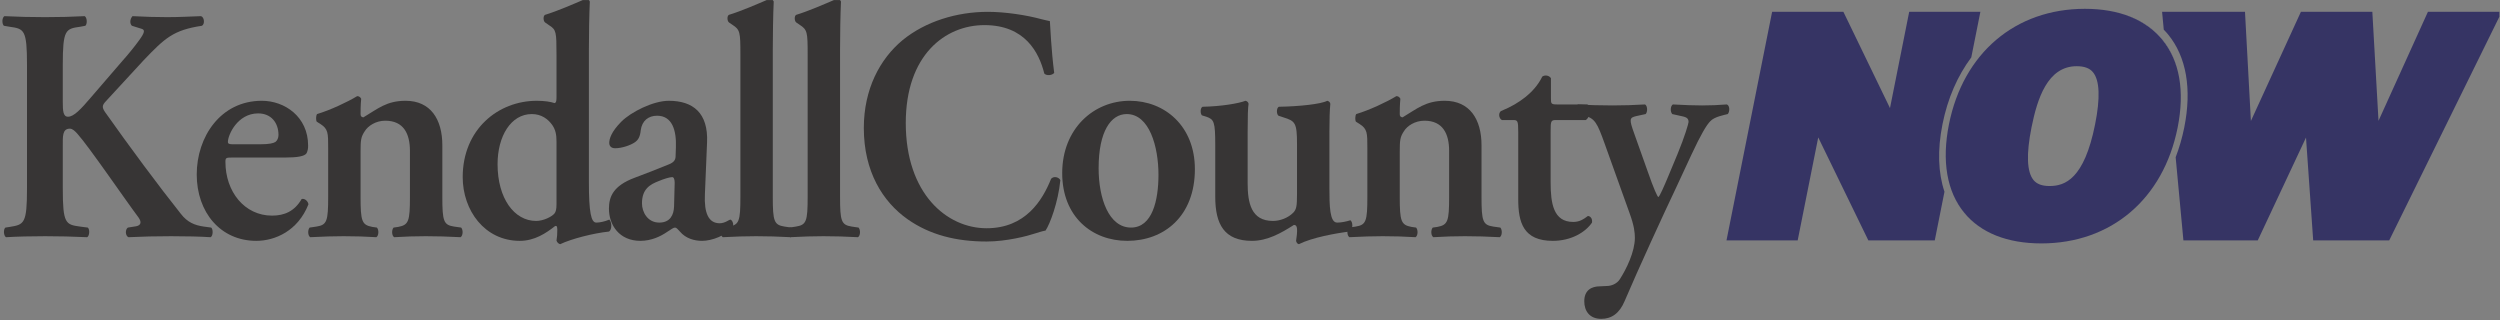
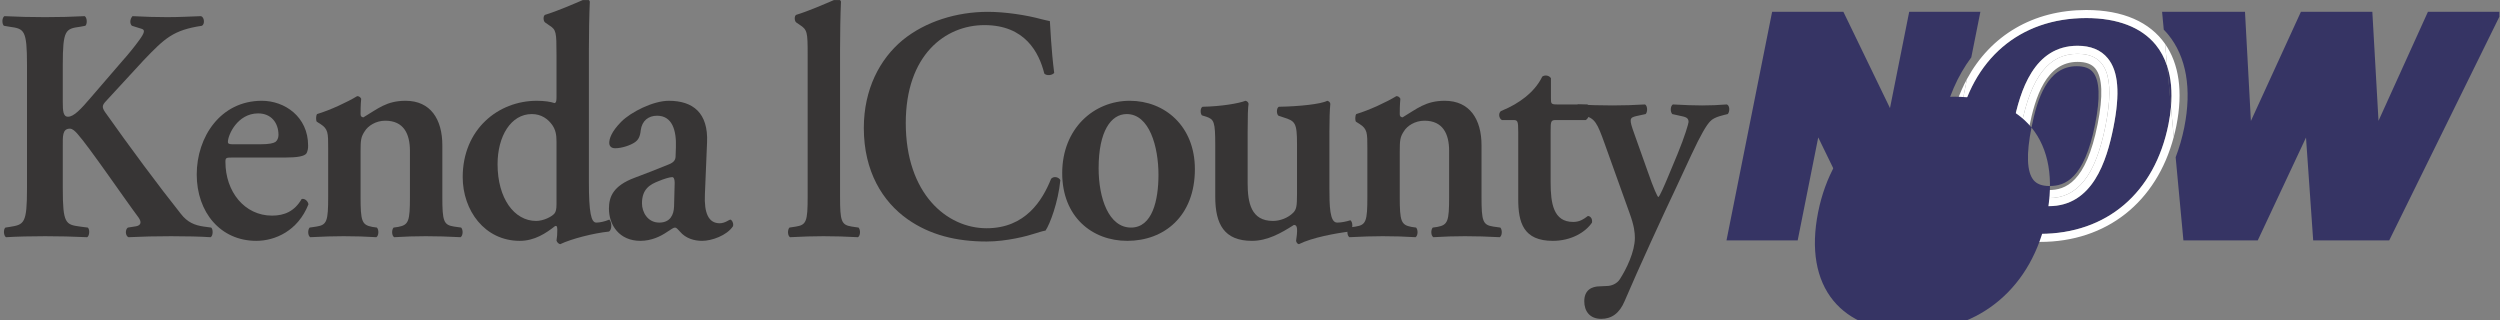
<svg xmlns="http://www.w3.org/2000/svg" viewBox="0 0 972.72 124.547" height="124.547" width="972.72" xml:space="preserve" id="svg2" version="1.1">
  <rect x="0" y="0" width="972.72" height="124.547" fill="#808080" stroke="none" />
  <defs id="defs6">
    <clipPath id="clipPath18" clipPathUnits="userSpaceOnUse">
      <path id="path16" d="M 0,93.41 H 729.54 V 0 H 0 Z" />
    </clipPath>
  </defs>
  <g transform="matrix(1.333,0,0,-1.333,0,124.547)" id="g10">
    <g id="g12">
      <g clip-path="url(#clipPath18)" id="g14">
        <g transform="translate(708.682,89.981)" id="g20">
          <path id="path22" style="fill:#363464;fill-opacity:1;fill-rule:nonzero;stroke:none" d="M 0,0 -14.422,-31.814 -16.223,0 H -37.074 L -51.668,-31.854 -53.394,0 h -24.197 l 0.486,-5.204 c 0.44,-0.452 0.867,-0.916 1.267,-1.405 5.333,-6.501 6.966,-15.879 4.723,-27.12 -0.614,-3.076 -1.464,-5.983 -2.516,-8.72 l 2.263,-24.269 h 21.7 l 14.082,30.019 2.098,-30.019 h 22.193 L 21.562,0 Z" />
        </g>
        <g transform="translate(566.991,57.172)" id="g24">
          <path id="path26" style="fill:#363464;fill-opacity:1;fill-rule:nonzero;stroke:none" d="m 0,0 c 1.507,7.558 4.394,14.133 8.405,19.51 l 2.655,13.3 H -9.717 L -15.324,4.709 -28.923,32.81 H -49.73 l -13.317,-66.718 h 20.78 l 5.999,30.06 14.628,-30.06 h 19.387 l 2.834,14.203 C -1.28,-14.165 -1.499,-7.503 0,0" />
        </g>
        <g transform="translate(616.882,56.253)" id="g28">
          <path id="path30" style="fill:#363464;fill-opacity:1;fill-rule:nonzero;stroke:none" d="m 0,0 c -1.97,-9.872 -6.069,-22.992 -18.866,-22.992 -3.81,0 -6.738,1.218 -8.707,3.618 -3.12,3.806 -3.639,10.254 -1.631,20.293 1.959,9.832 6.036,22.901 18.744,22.901 3.861,0 6.825,-1.228 8.811,-3.647 C 1.467,16.374 1.992,9.965 0,0 M 12.327,24.139 C 8.157,29.223 1.159,31.911 -7.907,31.911 -27.32,31.911 -41.294,19.982 -45.281,0 c -1.978,-9.901 -0.689,-17.979 3.722,-23.356 4.146,-5.053 11.11,-7.724 20.141,-7.724 19.478,0 33.491,11.962 37.493,31.999 0.344,1.728 0.583,3.398 0.727,5.012 l -1.117,11.974 c -0.772,2.349 -1.887,4.442 -3.358,6.234" />
        </g>
        <g transform="translate(632.566,74.158)" id="g32">
          <path id="path34" style="fill:#363464;fill-opacity:1;fill-rule:nonzero;stroke:none" d="M 0,0 1.117,-11.975 C 1.519,-7.481 1.138,-3.458 0,0" />
        </g>
        <g transform="translate(612.271,57.172)" id="g36">
          <path id="path38" style="fill:#ffffff;fill-opacity:1;fill-rule:nonzero;stroke:none" d="m 0,0 c -3.398,-17.027 -9.403,-19.211 -14.256,-19.211 -2.363,0 -4.023,0.622 -5.072,1.899 -2.096,2.559 -2.318,8.076 -0.658,16.393 1.775,8.9 4.988,19.118 14.136,19.118 2.421,0 4.116,-0.63 5.175,-1.926 C 1.419,13.721 1.648,8.246 0,0 m -5.85,20.549 c -8.235,0 -13.535,-6.441 -16.44,-21.007 -2.931,-14.659 -0.198,-21.101 8.034,-21.101 8.335,0 13.637,6.442 16.562,21.101 2.909,14.566 0.178,21.007 -8.156,21.007" />
        </g>
        <g transform="translate(614.577,56.713)" id="g40">
          <path id="path42" style="fill:#ffffff;fill-opacity:1;fill-rule:nonzero;stroke:none" d="m 0,0 c -2.925,-14.659 -8.227,-21.1 -16.562,-21.1 -8.232,0 -10.964,6.441 -8.034,21.1 2.906,14.567 8.205,21.007 16.441,21.007 C 0.179,21.007 2.909,14.567 0,0 m -8.155,23.36 c -12.708,0 -16.785,-13.069 -18.744,-22.902 -2.008,-10.038 -1.49,-16.487 1.63,-20.292 1.97,-2.401 4.898,-3.619 8.707,-3.619 12.797,0 16.897,13.121 18.867,22.993 1.992,9.964 1.466,16.374 -1.65,20.172 -1.985,2.419 -4.949,3.648 -8.81,3.648" />
        </g>
        <g transform="translate(608.975,90.515)" id="g44">
          <path id="path46" style="fill:#ffffff;fill-opacity:1;fill-rule:nonzero;stroke:none" d="m 0,0 c -15.605,0 -27.959,-7.466 -34.838,-20.146 l -5.46,-27.371 c 1.81,-12.715 11.184,-20.177 26.787,-20.177 19.489,0 34.003,11.642 39.033,30.636 l -0.813,8.727 c -0.144,-1.613 -0.383,-3.283 -0.727,-5.012 -4.002,-20.037 -18.015,-31.999 -37.493,-31.999 -9.031,0 -15.995,2.671 -20.14,7.724 -4.412,5.377 -5.701,13.455 -3.723,23.356 3.987,19.983 17.961,31.911 37.374,31.911 9.066,0 16.064,-2.688 20.234,-7.772 1.471,-1.792 2.586,-3.885 3.358,-6.233 l -0.604,6.47 C 18.556,-3.544 10.742,0 0,0" />
        </g>
        <g transform="translate(633.684,62.184)" id="g48">
          <path id="path50" style="fill:#ffffff;fill-opacity:1;fill-rule:nonzero;stroke:none" d="m 0,0 0.813,-8.727 c 0.283,1.064 0.541,2.146 0.763,3.257 1.987,9.952 0.764,18.107 -3.297,23.915 l 0.604,-6.47 C 0.021,8.517 0.401,4.493 0,0" />
        </g>
        <g transform="translate(569.295,56.713)" id="g52">
          <path id="path54" style="fill:#ffffff;fill-opacity:1;fill-rule:nonzero;stroke:none" d="m 0,0 c -1.01,-5.062 -1.196,-9.654 -0.618,-13.715 l 5.46,27.37 C 2.648,9.609 1.006,5.036 0,0" />
        </g>
        <g transform="translate(592.968,56.208)" id="g56">
-           <path id="path58" style="fill:#363464;fill-opacity:1;fill-rule:nonzero;stroke:none" d="m 0,0 c 1.665,8.334 4.667,17.901 13.186,17.901 2.238,0 3.798,-0.576 4.772,-1.766 1.947,-2.371 2.152,-7.491 0.608,-15.216 -3.181,-15.945 -8.777,-17.991 -13.295,-17.991 -2.187,0 -3.715,0.57 -4.676,1.739 C -1.354,-12.956 -1.554,-7.795 0,0 m 38.189,25.661 c -4.827,5.883 -12.639,8.992 -22.597,8.992 -20.324,0 -35.532,-12.926 -39.686,-33.734 -2.137,-10.714 -0.599,-19.634 4.458,-25.794 4.798,-5.854 12.578,-8.948 22.499,-8.948 20.387,0 35.637,12.961 39.798,33.823 2.123,10.63 0.575,19.503 -4.472,25.661" />
+           <path id="path58" style="fill:#363464;fill-opacity:1;fill-rule:nonzero;stroke:none" d="m 0,0 c 1.665,8.334 4.667,17.901 13.186,17.901 2.238,0 3.798,-0.576 4.772,-1.766 1.947,-2.371 2.152,-7.491 0.608,-15.216 -3.181,-15.945 -8.777,-17.991 -13.295,-17.991 -2.187,0 -3.715,0.57 -4.676,1.739 C -1.354,-12.956 -1.554,-7.795 0,0 c -4.827,5.883 -12.639,8.992 -22.597,8.992 -20.324,0 -35.532,-12.926 -39.686,-33.734 -2.137,-10.714 -0.599,-19.634 4.458,-25.794 4.798,-5.854 12.578,-8.948 22.499,-8.948 20.387,0 35.637,12.961 39.798,33.823 2.123,10.63 0.575,19.503 -4.472,25.661" />
        </g>
        <g transform="translate(18.324,63.725)" id="g60">
          <path id="path62" style="fill:#373535;fill-opacity:1;fill-rule:nonzero;stroke:none" d="m 0,0 c 0,-2.616 0.091,-4.36 1.531,-4.36 1.711,0 3.783,2.229 6.756,5.716 l 9.186,10.657 c 1.171,1.26 3.783,4.457 4.863,6.007 1.621,2.228 1.712,3.004 0.63,3.294 l -2.791,0.872 c -0.721,0.678 -0.542,2.035 0.179,2.81 3.785,-0.194 6.755,-0.291 10.087,-0.291 3.873,0 6.664,0.193 9.908,0.291 0.989,-0.291 1.17,-2.326 0.268,-2.81 C 32.243,20.926 29.811,18.601 23.597,12.11 19.724,7.944 16.122,3.972 12.609,0.194 c -1.081,-1.162 -1.26,-1.743 -0.271,-3.197 7.116,-10.076 15.672,-21.605 22.156,-29.743 1.892,-2.422 3.963,-3.294 6.665,-3.68 l 2.161,-0.291 c 0.629,-0.486 0.541,-2.52 -0.18,-2.811 -3.153,0.195 -6.754,0.291 -11.529,0.291 -4.412,0 -8.465,-0.096 -12.427,-0.291 -0.991,0.389 -0.991,2.325 -0.179,2.811 l 2.431,0.386 c 1.439,0.291 1.62,1.26 0.63,2.616 -3.784,5.039 -14.5,20.733 -17.833,24.415 -0.629,0.678 -1.35,1.453 -2.162,1.453 -2.25,0 -2.071,-2.325 -2.071,-5.135 v -12.304 c 0,-10.27 0.811,-10.56 5.043,-11.14 l 2.252,-0.291 c 0.631,-0.486 0.541,-2.422 -0.18,-2.811 -4.232,0.195 -8.285,0.291 -12.248,0.291 -3.963,0 -8.194,-0.096 -11.437,-0.291 -0.72,0.389 -0.811,2.325 -0.18,2.811 l 1.261,0.193 c 4.231,0.678 5.044,0.968 5.044,11.238 v 36.04 c 0,10.27 -0.813,10.56 -5.044,11.141 l -1.712,0.291 c -0.631,0.678 -0.54,2.422 0.18,2.81 3.694,-0.194 7.746,-0.291 11.888,-0.291 3.963,0 8.016,0.097 11.528,0.291 0.72,-0.388 0.81,-2.326 0.18,-2.81 L 5.043,21.895 C 0.811,21.314 0,21.024 0,10.754 Z" />
        </g>
        <g transform="translate(75.977,51.324)" id="g64">
          <path id="path66" style="fill:#373535;fill-opacity:1;fill-rule:nonzero;stroke:none" d="M 0,0 C 2.612,0 3.783,0.291 4.414,0.678 4.953,1.066 5.312,1.841 5.312,2.713 5.312,6.2 3.242,9.01 -0.631,9.01 -6.665,9.01 -9.456,2.713 -9.456,0.678 -9.456,0.291 -9.275,0 -8.195,0 Z m -8.285,-3.875 c -1.711,0 -1.892,-0.098 -1.892,-1.26 0,-8.719 5.584,-15.693 13.6,-15.693 3.601,0 6.573,1.258 8.645,4.843 0.902,0.29 1.891,-0.679 1.982,-1.55 -3.062,-7.75 -9.726,-10.657 -15.221,-10.657 -10.446,0 -17.382,8.332 -17.382,19.376 0,10.947 6.936,21.508 19.004,21.508 6.664,0 13.508,-4.651 13.508,-13.08 0,-0.872 -0.09,-1.452 -0.449,-2.227 -0.54,-0.872 -2.613,-1.26 -6.214,-1.26 z" />
        </g>
        <g transform="translate(105.247,36.017)" id="g68">
          <path id="path70" style="fill:#373535;fill-opacity:1;fill-rule:nonzero;stroke:none" d="m 0,0 c 0,-7.169 0.362,-8.234 3.423,-8.815 l 1.35,-0.194 c 0.631,-0.679 0.54,-2.422 -0.179,-2.81 -3.153,0.194 -6.216,0.291 -9.547,0.291 -2.882,0 -5.944,-0.097 -9.727,-0.291 -0.72,0.388 -0.809,2.131 -0.181,2.81 l 1.984,0.291 c 3.061,0.484 3.421,1.549 3.421,8.718 v 14.242 c 0,4.36 0,5.522 -2.251,6.975 l -1.082,0.679 c -0.27,0.387 -0.27,1.744 0.09,2.228 3.873,1.162 8.827,3.488 11.71,5.231 0.63,0 0.989,-0.387 1.17,-0.774 C 0,26.74 0,24.899 0,24.124 0,23.446 0.271,23.252 0.812,23.155 5.044,25.674 7.566,28 13.149,28 20.445,28 23.867,22.574 23.867,15.017 V 0 c 0,-7.169 0.36,-8.234 3.423,-8.718 l 2.071,-0.291 c 0.628,-0.679 0.54,-2.422 -0.181,-2.81 -3.783,0.194 -6.845,0.291 -10.177,0.291 -2.972,0 -6.034,-0.097 -9.187,-0.291 -0.72,0.388 -0.81,2.131 -0.179,2.81 l 1.351,0.194 C 14.051,-8.234 14.41,-7.169 14.41,0 v 13.371 c 0,4.94 -1.801,8.815 -7.204,8.815 -2.793,0 -5.044,-1.55 -5.945,-3.003 C 0.09,17.439 0,16.567 0,12.982 Z" />
        </g>
        <g transform="translate(162.435,52.196)" id="g72">
          <path id="path74" style="fill:#373535;fill-opacity:1;fill-rule:nonzero;stroke:none" d="m 0,0 c 0,1.937 -0.27,3.294 -1.171,4.65 -1.261,1.841 -3.241,3.294 -6.033,3.294 -6.123,0 -9.997,-6.49 -9.997,-14.629 0,-9.978 4.863,-16.567 11.258,-16.567 2.162,0 4.593,1.26 5.313,2.132 0.45,0.484 0.63,1.355 0.63,2.713 z m 9.457,-11.917 c 0,-8.815 0.631,-11.818 2.16,-11.818 0.992,0 2.434,0.291 3.784,0.871 0.721,-0.58 0.901,-2.907 -0.089,-3.488 -4.594,-0.485 -10.988,-2.131 -14.23,-3.682 -0.451,0.097 -0.901,0.485 -1.082,1.066 l 0.181,1.453 c 0.09,1.453 0.09,2.229 -0.091,2.713 l -0.449,0.096 c -2.702,-2.131 -6.035,-4.358 -10.357,-4.358 -10.267,0 -16.661,8.913 -16.661,18.6 0,13.952 10.356,22.284 21.613,22.284 2.342,0 4.053,-0.291 5.225,-0.679 C -0.18,11.238 0,11.625 0,12.691 v 12.692 c 0,6.491 -0.09,7.17 -2.071,8.428 l -1.261,0.873 c -0.539,0.387 -0.63,1.938 0,2.227 3.513,1.067 8.195,3.101 11.799,4.651 0.539,0.097 1.079,-0.291 1.261,-0.775 C 9.546,36.911 9.457,30.905 9.457,26.739 Z" />
        </g>
        <g transform="translate(196.93,40.086)" id="g76">
          <path id="path78" style="fill:#373535;fill-opacity:1;fill-rule:nonzero;stroke:none" d="m 0,0 c 0,1.066 -0.271,1.646 -0.721,1.646 -0.72,0 -2.342,-0.483 -3.962,-1.162 -2.521,-0.968 -4.864,-2.324 -4.864,-6.49 0,-2.519 1.622,-5.619 5.043,-5.619 3.244,0 4.233,2.324 4.323,4.65 z m 8.825,-3.294 c -0.268,-5.618 1.081,-8.526 4.323,-8.526 1.533,0 2.793,1.066 3.063,1.066 0.451,0 1.079,-1.066 0.81,-1.937 -1.801,-2.713 -6.214,-4.263 -9.006,-4.263 -2.252,0 -4.773,0.679 -6.485,2.713 -0.629,0.678 -0.99,1.163 -1.44,1.163 -0.45,0 -1.081,-0.485 -2.433,-1.357 -1.711,-1.163 -4.411,-2.519 -7.654,-2.519 -6.124,0 -9.186,4.554 -9.186,9.397 0,3.488 1.261,6.684 7.474,9.01 3.153,1.162 6.576,2.52 9.908,3.876 C 0,6.007 0.27,6.878 0.27,7.848 l 0.089,2.519 c 0.181,4.941 -1.08,9.203 -5.492,9.203 -2.522,0 -4.414,-1.453 -4.773,-4.262 -0.181,-1.841 -0.721,-2.81 -1.712,-3.489 -1.261,-0.871 -3.782,-1.743 -5.764,-1.743 -1.171,0 -1.711,0.678 -1.711,1.55 0,1.163 0.54,3.198 3.511,6.201 2.793,2.809 9.277,6.103 13.871,6.103 7.113,0 11.527,-3.585 11.167,-12.111 z" />
        </g>
        <g transform="translate(216.113,77.579)" id="g80">
-           <path id="path82" style="fill:#373535;fill-opacity:1;fill-rule:nonzero;stroke:none" d="m 0,0 c 0,6.491 -0.091,7.17 -2.342,8.623 l -0.99,0.678 c -0.541,0.387 -0.632,1.938 0,2.227 3.513,1.067 8.195,3.101 11.797,4.651 0.541,0.097 1.082,-0.29 1.261,-0.775 C 9.547,11.528 9.456,5.522 9.456,1.356 v -42.919 c 0,-7.168 0.36,-8.234 3.423,-8.717 l 1.98,-0.291 c 0.631,-0.679 0.54,-2.422 -0.179,-2.811 -3.694,0.194 -6.754,0.291 -10.087,0.291 -2.973,0 -6.034,-0.097 -9.728,-0.291 -0.719,0.389 -0.809,2.132 -0.178,2.811 l 1.89,0.291 C -0.36,-49.797 0,-48.731 0,-41.563 Z" />
-         </g>
+           </g>
        <g transform="translate(235.746,77.579)" id="g84">
          <path id="path86" style="fill:#373535;fill-opacity:1;fill-rule:nonzero;stroke:none" d="m 0,0 c 0,6.491 -0.091,7.17 -2.342,8.623 l -0.99,0.678 c -0.541,0.387 -0.631,1.938 0,2.227 3.514,1.067 8.195,3.101 11.797,4.651 0.541,0.097 1.082,-0.29 1.261,-0.775 C 9.547,11.528 9.457,5.522 9.457,1.356 v -42.919 c 0,-7.168 0.359,-8.234 3.422,-8.717 l 1.98,-0.291 c 0.631,-0.679 0.541,-2.422 -0.178,-2.811 -3.695,0.194 -6.755,0.291 -10.088,0.291 -2.973,0 -6.034,-0.097 -9.726,-0.291 -0.721,0.389 -0.81,2.132 -0.18,2.811 l 1.89,0.291 C -0.36,-49.797 0,-48.731 0,-41.563 Z" />
        </g>
        <g transform="translate(307.706,72.154)" id="g88">
          <path id="path90" style="fill:#373535;fill-opacity:1;fill-rule:nonzero;stroke:none" d="m 0,0 c -0.632,-0.775 -2.252,-0.872 -2.883,-0.194 -1.531,6.103 -5.584,14.144 -17.471,14.144 -11.439,0 -22.967,-8.719 -22.967,-28.58 0,-20.635 11.978,-30.712 23.596,-30.712 11.347,0 16.302,8.139 18.824,14.437 0.81,0.872 2.252,0.483 2.702,-0.388 -0.631,-6.49 -3.063,-12.885 -4.323,-14.727 -1.082,-0.192 -2.161,-0.58 -3.153,-0.871 -1.98,-0.677 -8.195,-2.326 -14.05,-2.326 -8.915,0 -16.57,1.94 -23.054,6.492 -7.295,5.134 -12.789,13.952 -12.789,26.642 0,11.335 4.683,20.152 11.347,25.674 6.665,5.425 15.761,8.235 24.857,8.235 5.134,0 11.348,-0.969 15.58,-2.132 1.082,-0.29 1.712,-0.387 2.522,-0.581 C -1.082,12.885 -0.901,7.169 0,0" />
        </g>
        <g transform="translate(330.13,27.008)" id="g92">
          <path id="path94" style="fill:#373535;fill-opacity:1;fill-rule:nonzero;stroke:none" d="m 0,0 c 6.216,0 8.015,7.943 8.015,15.403 0,8.139 -2.61,17.73 -9.276,17.73 -4.593,0 -8.195,-5.038 -8.195,-15.791 C -9.456,8.525 -6.485,0 0,0 m 18.644,17.051 c 0,-13.758 -9.006,-20.927 -19.724,-20.927 -10.358,0 -19.004,7.072 -19.004,19.765 0,12.981 9.188,21.119 19.724,21.119 10.177,0 19.004,-7.363 19.004,-19.957" />
        </g>
        <g transform="translate(388.038,38.73)" id="g96">
          <path id="path98" style="fill:#373535;fill-opacity:1;fill-rule:nonzero;stroke:none" d="m 0,0 c 0,-5.425 0.091,-10.269 2.252,-10.269 1.261,0 2.612,0.291 3.873,0.678 0.72,-0.484 0.901,-2.518 -0.269,-3.294 -3.963,-0.485 -10.899,-1.743 -14.771,-3.682 -0.451,0.097 -0.721,0.485 -0.811,0.969 0.181,1.162 0.36,2.617 0.272,3.585 -0.091,0.774 -0.362,1.066 -0.901,1.066 -3.785,-2.423 -7.746,-4.651 -12.249,-4.651 -8.106,0 -10.718,4.845 -10.718,12.885 v 15.114 c 0,6.782 -0.36,7.46 -2.611,8.235 l -1.262,0.388 c -0.538,0.484 -0.538,2.228 0.181,2.518 5.403,0.098 10.535,0.969 12.519,1.745 0.45,-0.098 0.809,-0.388 0.9,-0.872 -0.18,-1.163 -0.27,-3.488 -0.27,-8.235 V 1.26 c 0,-5.716 0.99,-11.045 7.386,-11.045 2.07,0 4.413,0.873 5.942,2.422 0.901,0.968 1.083,1.841 1.083,5.426 v 14.629 c 0,6.2 -0.541,6.684 -3.963,7.75 l -1.442,0.485 c -0.63,0.484 -0.63,2.228 0.09,2.615 6.035,0.098 12.338,0.776 14.139,1.745 0.451,-0.098 0.811,-0.388 0.901,-0.872 C 0.091,22.573 0,19.764 0,16.18 Z" />
        </g>
        <g transform="translate(408.574,36.017)" id="g100">
          <path id="path102" style="fill:#373535;fill-opacity:1;fill-rule:nonzero;stroke:none" d="m 0,0 c 0,-7.169 0.36,-8.234 3.423,-8.815 l 1.348,-0.194 c 0.632,-0.679 0.541,-2.422 -0.178,-2.81 -3.154,0.194 -6.215,0.291 -9.547,0.291 -2.882,0 -5.944,-0.097 -9.726,-0.291 -0.72,0.388 -0.81,2.131 -0.181,2.81 l 1.982,0.291 c 3.063,0.484 3.423,1.549 3.423,8.718 v 14.242 c 0,4.36 0,5.522 -2.253,6.975 l -1.081,0.679 c -0.27,0.387 -0.27,1.744 0.09,2.228 3.873,1.162 8.827,3.488 11.709,5.231 0.63,0 0.991,-0.387 1.171,-0.774 C 0,26.74 0,24.899 0,24.124 0,23.446 0.27,23.252 0.811,23.155 5.044,25.674 7.564,28 13.148,28 20.443,28 23.866,22.574 23.866,15.017 V 0 c 0,-7.169 0.36,-8.234 3.423,-8.718 l 2.07,-0.291 c 0.63,-0.679 0.541,-2.422 -0.18,-2.81 -3.783,0.194 -6.845,0.291 -10.177,0.291 -2.972,0 -6.034,-0.097 -9.186,-0.291 -0.721,0.388 -0.811,2.131 -0.179,2.81 l 1.35,0.194 C 14.05,-8.234 14.41,-7.169 14.41,0 v 13.371 c 0,4.94 -1.803,8.815 -7.206,8.815 -2.793,0 -5.044,-1.55 -5.942,-3.003 C 0.089,17.439 0,16.567 0,12.982 Z" />
        </g>
        <g transform="translate(454.324,58.397)" id="g104">
          <path id="path106" style="fill:#373535;fill-opacity:1;fill-rule:nonzero;stroke:none" d="m 0,0 c -1.621,0 -1.712,-0.194 -1.712,-3.293 v -14.92 c 0,-6.103 0.811,-11.529 6.575,-11.529 1.803,0 2.882,0.678 4.324,1.744 0.81,-0.098 1.351,-0.873 1.17,-1.938 -1.801,-2.712 -5.944,-5.329 -11.437,-5.329 -8.557,0 -10.086,5.329 -10.086,12.111 v 19.667 c 0,3.39 -0.182,3.487 -1.623,3.487 h -3.15 c -0.902,0.485 -1.082,2.034 -0.273,2.616 3.064,1.259 5.134,2.519 7.117,4.069 1.711,1.356 3.692,3.391 4.952,6.007 0.811,0.58 2.072,0.29 2.522,-0.485 V 6.395 c 0,-1.551 0,-1.841 1.711,-1.841 H 9.006 C 9.547,4.263 9.728,3.488 9.728,2.52 9.637,1.357 9.277,0.485 8.556,0 Z" />
        </g>
        <g transform="translate(462.432,5.498)" id="g108">
          <path id="path110" style="fill:#373535;fill-opacity:1;fill-rule:nonzero;stroke:none" d="m 0,0 c 0,3.198 2.07,4.361 4.593,4.361 l 1.98,0.098 c 1.261,0 2.883,0.58 3.782,1.936 1.892,2.907 4.414,8.043 4.414,12.111 0,1.453 -0.181,3.486 -1.53,7.17 L 5.944,46.02 c -2.162,6.006 -2.794,7.46 -6.215,8.235 l -1.8,0.388 c -0.722,0.775 -0.722,2.421 0.268,2.809 2.973,-0.193 6.664,-0.291 9.996,-0.291 3.153,0 6.485,0.098 9.547,0.291 0.72,-0.388 0.811,-2.131 0.181,-2.809 l -2.702,-0.581 c -2.071,-0.485 -2.161,-0.873 -0.631,-5.135 l 3.963,-11.141 c 1.712,-4.94 2.793,-7.267 3.062,-7.364 0.36,0.097 1.711,3.197 2.881,6.007 l 2.703,6.491 c 2.162,5.232 3.241,9.01 3.241,9.397 0,0.872 -0.359,1.357 -1.71,1.647 l -3.06,0.679 c -0.632,0.775 -0.542,2.325 0.178,2.809 3.244,-0.193 6.575,-0.291 8.555,-0.291 2.344,0 4.775,0.098 7.205,0.291 0.902,-0.291 0.902,-2.131 0.272,-2.809 -1.081,-0.291 -3.963,-0.776 -5.133,-2.132 -0.992,-0.969 -2.703,-3.778 -5.496,-9.785 l -4.593,-9.88 C 23.506,26.256 15.579,9.012 11.797,0.098 10.267,-3.583 7.925,-5.133 4.952,-5.133 1.529,-5.133 0,-2.809 0,0" />
        </g>
      </g>
    </g>
  </g>
</svg>